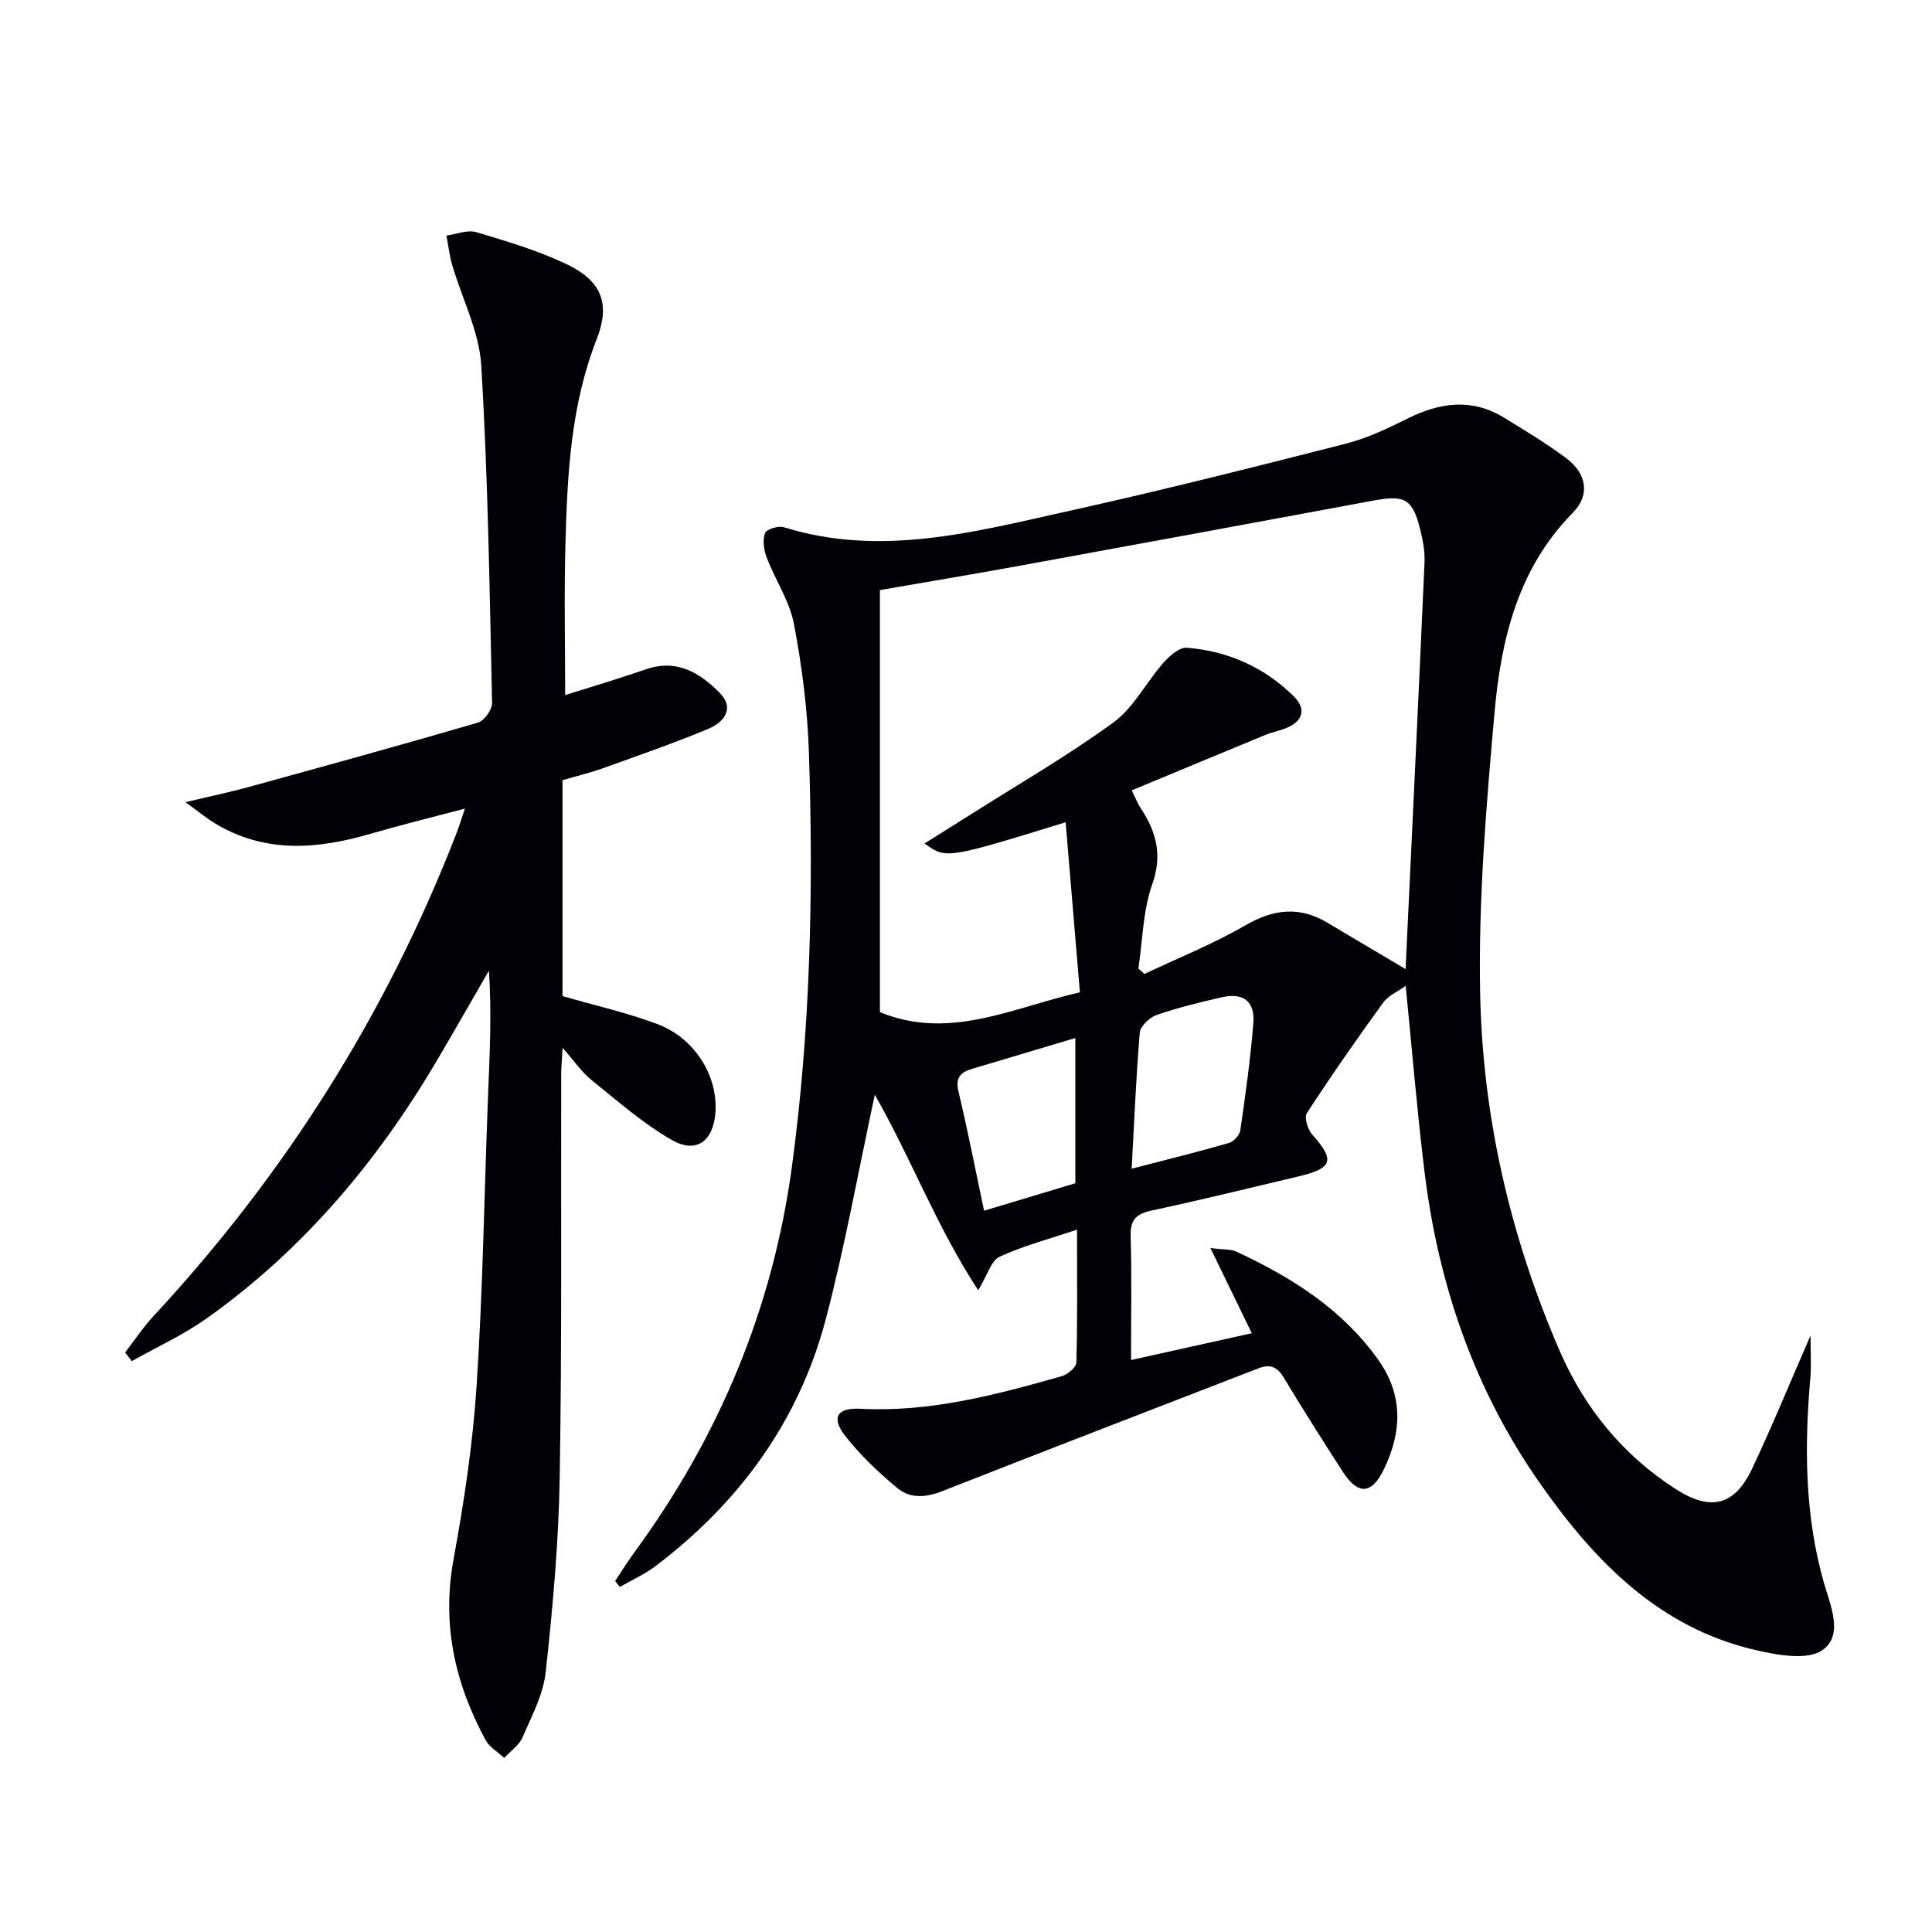
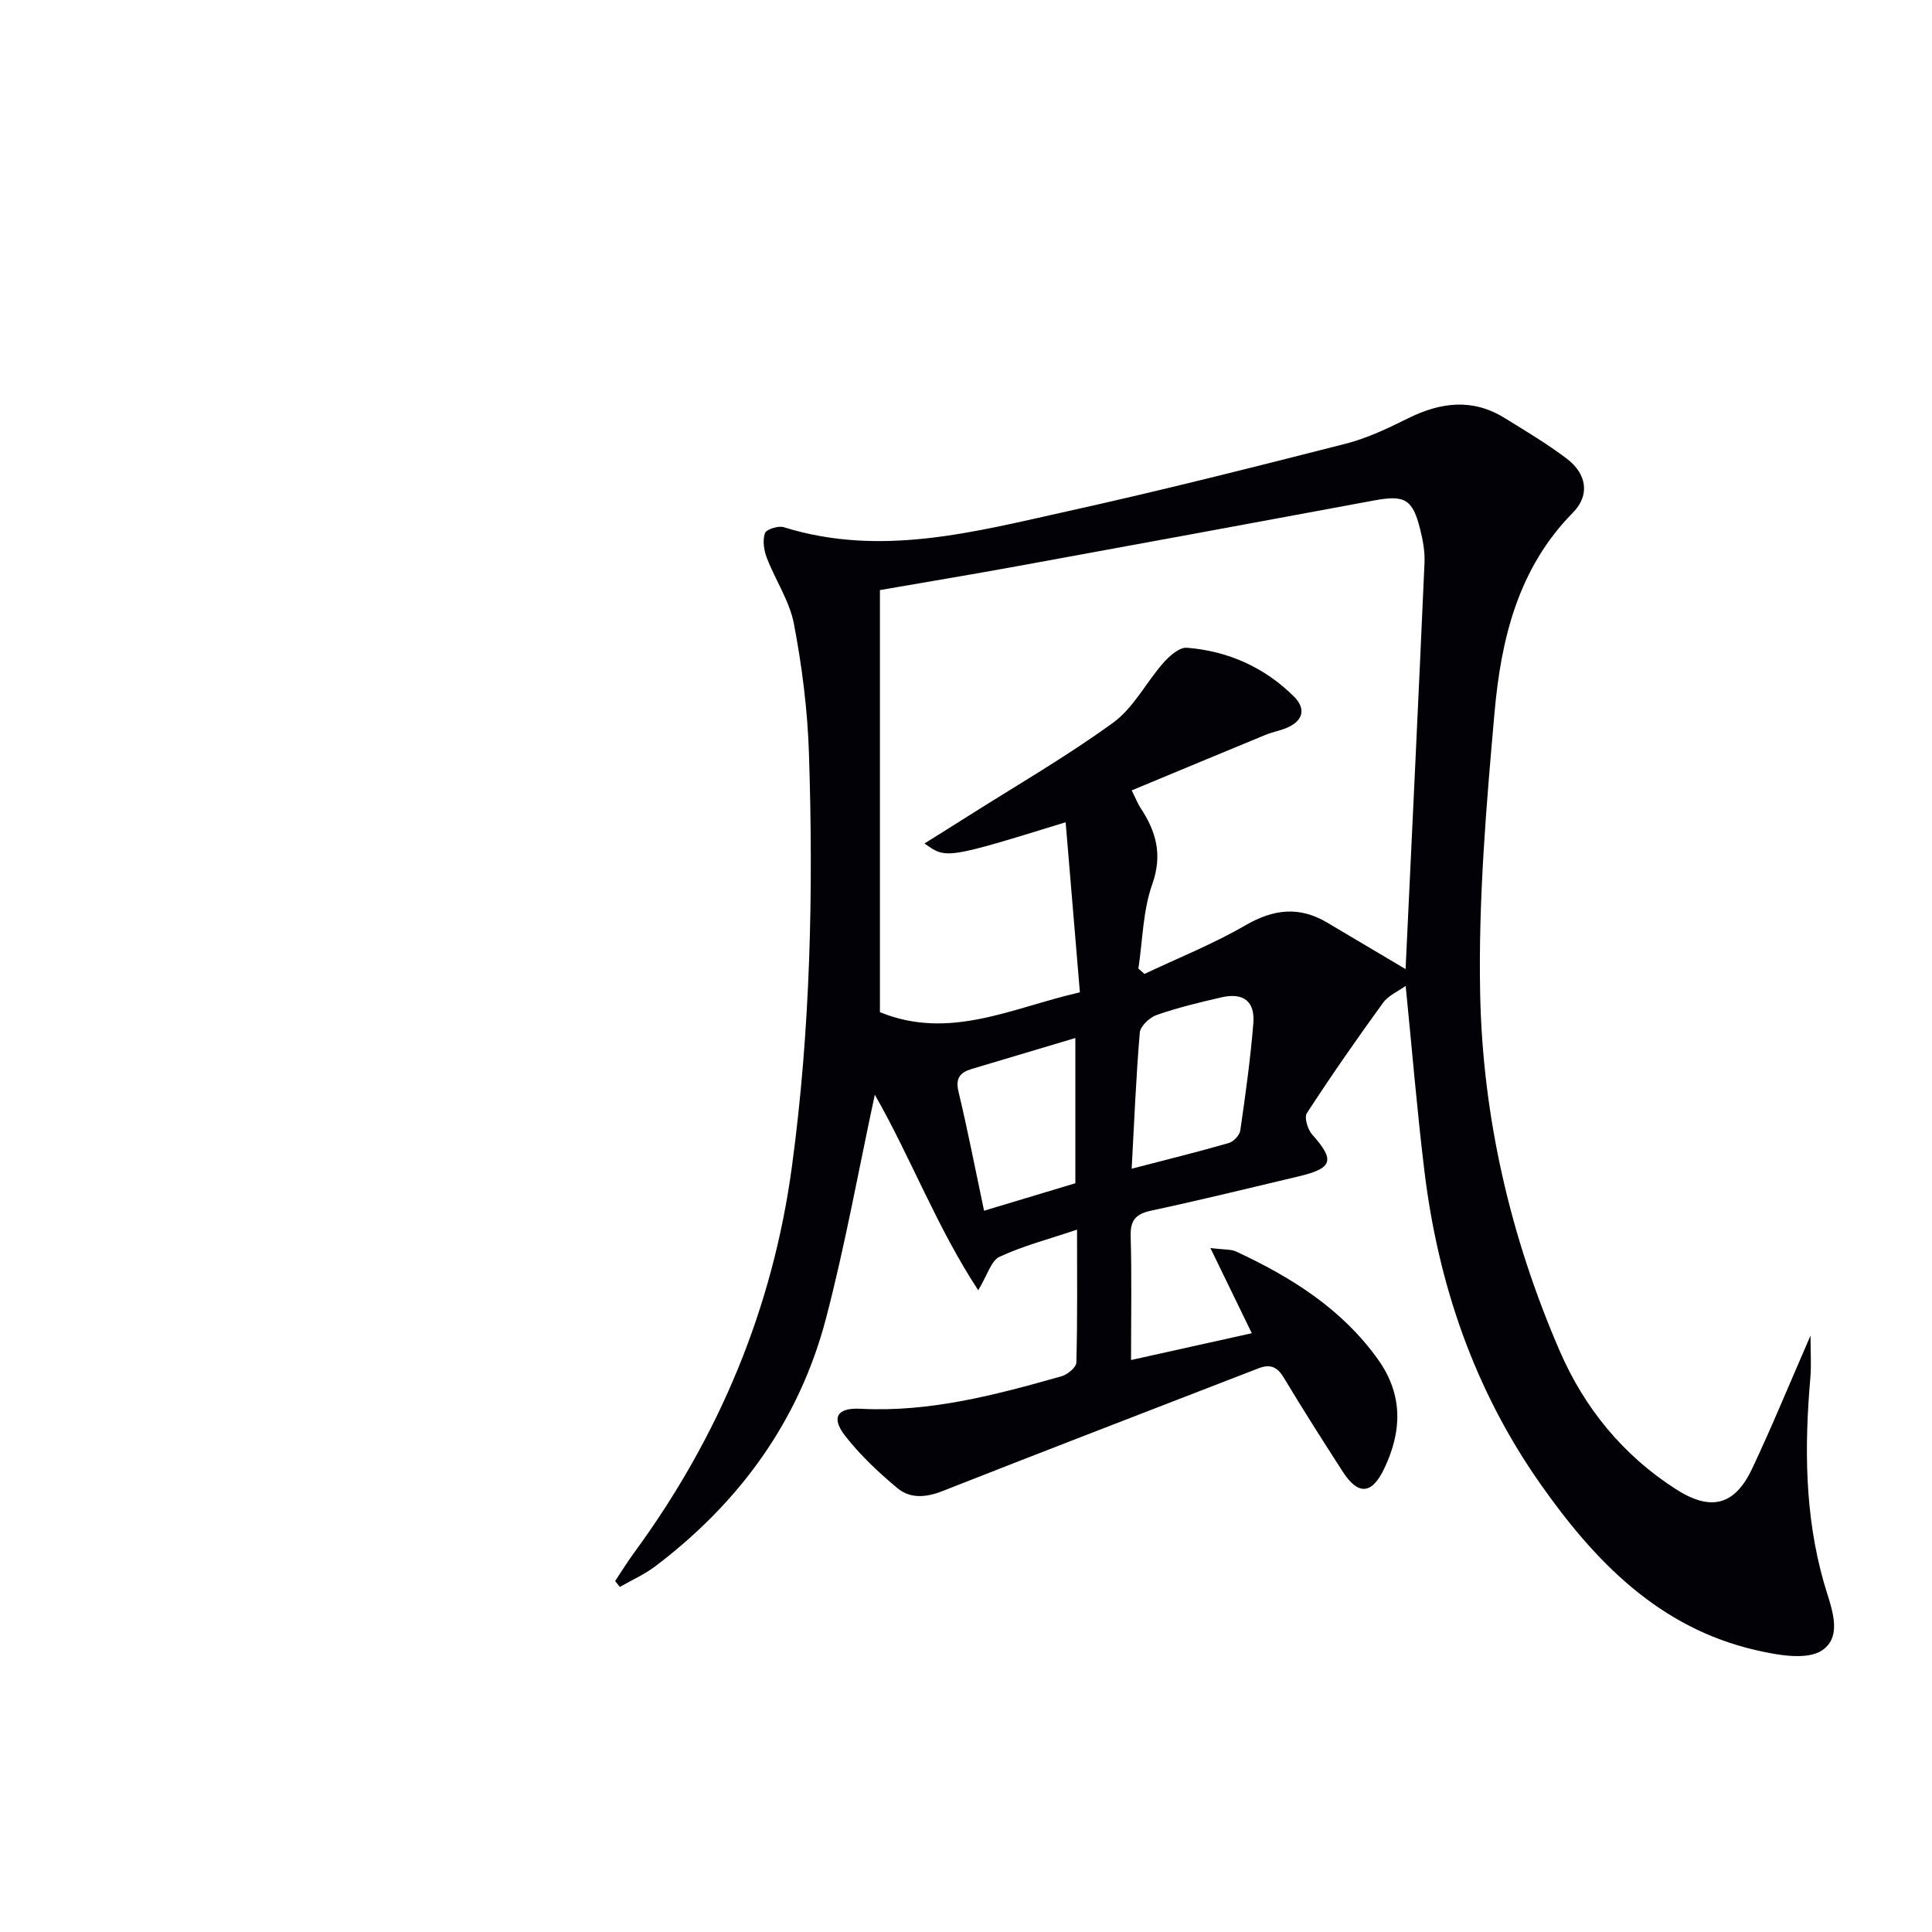
<svg xmlns="http://www.w3.org/2000/svg" enable-background="new 0 0 400 400" viewBox="0 0 400 400">
  <path d="m127.36 327.33c1.33-1.99 2.58-4.03 4-5.96 17.51-23.91 28.63-50.46 32.6-79.85 3.85-28.42 4.46-57.03 3.52-85.65-.29-8.93-1.43-17.9-3.1-26.68-.9-4.75-3.86-9.09-5.63-13.72-.6-1.56-.89-3.59-.38-5.08.28-.8 2.77-1.59 3.9-1.24 20.05 6.26 39.48.97 58.85-3.32 19.26-4.26 38.4-9.1 57.52-13.97 4.45-1.14 8.73-3.19 12.88-5.25 6.7-3.32 13.3-4.19 19.92-.11 4.38 2.69 8.82 5.35 12.92 8.44 4.15 3.14 4.88 7.56 1.3 11.19-11.38 11.54-14.88 26.21-16.23 41.36-1.72 19.35-3.37 38.84-2.98 58.23.51 25.55 6.25 50.37 16.45 73.93 5.12 11.83 13.08 21.61 24.06 28.66 7.21 4.63 12.16 3.44 15.78-4.2 4.09-8.66 7.72-17.53 12.11-27.6 0 3.72.18 6.21-.03 8.68-1.25 14.33-1.19 28.53 2.81 42.54 1.34 4.69 4.13 10.85-.34 13.92-3.13 2.15-9.22 1.03-13.68.01-20.13-4.6-33.45-18.41-44.75-34.52-13.65-19.45-21.11-41.3-23.96-64.76-1.52-12.52-2.55-25.09-3.87-38.26-1.51 1.1-3.58 1.96-4.7 3.52-5.44 7.48-10.72 15.08-15.76 22.83-.58.9.18 3.39 1.11 4.43 4.74 5.31 4.29 6.98-2.82 8.66-10.16 2.41-20.31 4.9-30.52 7.09-3.19.69-4.35 1.97-4.25 5.31.24 8.13.08 16.28.08 25.62 8.69-1.93 16.75-3.71 25-5.55-2.92-6-5.46-11.24-8.57-17.64 2.91.37 4.27.23 5.34.73 11.43 5.32 21.92 11.88 29.41 22.41 5.21 7.33 4.9 14.93 1.19 22.63-2.56 5.31-5.39 5.42-8.56.5-4.14-6.43-8.26-12.89-12.19-19.44-1.37-2.28-2.85-2.85-5.27-1.91-21.79 8.46-43.63 16.82-65.38 25.4-3.44 1.36-6.7 1.6-9.36-.62-3.91-3.26-7.7-6.83-10.82-10.84-2.93-3.77-1.64-5.84 3.21-5.58 14.37.76 28.01-2.88 41.61-6.73 1.24-.35 3.04-1.84 3.07-2.84.24-8.94.14-17.89.14-27.51-5.79 1.94-11.12 3.33-16.04 5.61-1.76.81-2.51 3.8-4.42 6.93-8.61-13.11-13.91-27.37-21.41-40.48-3.39 15.74-6.15 31.21-10.12 46.36-5.56 21.18-17.9 38.07-35.3 51.25-2.25 1.71-4.91 2.88-7.37 4.3-.33-.43-.65-.83-.97-1.23zm163.65-126.69c1.34-28.36 2.69-56.25 3.92-84.15.1-2.27-.33-4.64-.89-6.86-1.58-6.34-3.2-7.19-9.58-6.01-24.48 4.55-48.96 9.06-73.45 13.53-9.58 1.75-19.2 3.35-28.83 5.02v87.39c14.47 5.9 27.34-.91 41.4-4.11-1-11.99-1.97-23.48-2.95-35.21-24.74 7.62-24.74 7.62-29.22 4.39 3.11-1.95 6.01-3.75 8.89-5.58 10.11-6.41 20.52-12.42 30.18-19.44 4.22-3.07 6.81-8.32 10.38-12.37 1.26-1.43 3.32-3.26 4.88-3.13 8.52.68 16.06 4.04 22.17 10.11 2.41 2.4 2.01 4.85-1.22 6.35-1.49.69-3.17.95-4.69 1.58-9.18 3.78-18.33 7.6-27.69 11.49.91 1.84 1.26 2.77 1.79 3.58 3.26 4.91 4.64 9.71 2.46 15.86-1.94 5.47-1.98 11.61-2.87 17.45.42.37.84.74 1.26 1.11 7-3.31 14.24-6.2 20.91-10.07 5.8-3.36 11.13-3.98 16.88-.58 5.42 3.21 10.82 6.42 16.27 9.65zm-56.71 41.33c7.06-1.84 13.62-3.45 20.11-5.32.99-.28 2.24-1.61 2.38-2.6 1.07-7.38 2.1-14.77 2.7-22.19.37-4.58-2.09-6.41-6.61-5.37-4.51 1.04-9.04 2.13-13.41 3.65-1.46.51-3.38 2.31-3.49 3.66-.78 9.21-1.15 18.46-1.68 28.17zm-30.56 8.7c6.66-2.01 12.81-3.86 18.9-5.69 0-9.99 0-19.67 0-30.07-7.5 2.24-14.47 4.33-21.44 6.4-2.42.72-3.43 1.89-2.75 4.72 1.89 7.89 3.43 15.86 5.29 24.64z" fill="#010106" />
-   <path d="m117.01 143.91c5.49-1.74 11.17-3.41 16.76-5.35 6.36-2.2 11.14.75 15.22 4.87 3.23 3.26.86 6.11-2.29 7.44-7.19 3.01-14.57 5.56-21.9 8.2-2.65.95-5.4 1.6-8.34 2.46v44.7c6.67 1.93 13.32 3.42 19.63 5.79 7.8 2.93 12.59 10.8 12.03 18.34-.44 5.89-3.93 8.57-9.01 5.67-5.97-3.41-11.25-8.08-16.65-12.43-2.02-1.63-3.54-3.89-5.98-6.65-.13 2.48-.29 4.03-.29 5.58-.07 27.83.16 55.66-.31 83.49-.23 13.42-1.44 26.85-2.9 40.2-.51 4.64-2.91 9.13-4.82 13.52-.71 1.64-2.48 2.82-3.77 4.21-1.3-1.21-3.03-2.18-3.83-3.65-6.36-11.72-9.13-23.97-6.66-37.45 2.18-11.9 4-23.94 4.78-36 1.29-19.75 1.58-39.57 2.34-59.36.34-8.76.81-17.51.21-26.53-3.6 6.23-7.16 12.48-10.81 18.67-12.32 20.9-27.68 39.13-47.53 53.26-4.86 3.46-10.38 5.97-15.6 8.92-.46-.6-.93-1.2-1.39-1.8 1.97-2.53 3.75-5.23 5.92-7.57 27.25-29.36 48.24-62.62 62.71-99.98.53-1.37.96-2.79 1.73-5.05-6.98 1.85-13.33 3.4-19.6 5.23-11.06 3.23-21.9 4.07-32.25-2.23-1.62-.99-3.1-2.22-6.01-4.33 5.37-1.28 9.28-2.09 13.12-3.15 15.84-4.36 31.68-8.71 47.45-13.33 1.3-.38 2.94-2.7 2.91-4.08-.52-23.29-.84-46.59-2.24-69.84-.42-7.05-4-13.89-6.03-20.86-.57-1.96-.79-4.03-1.18-6.05 2.07-.28 4.35-1.24 6.17-.7 6.34 1.88 12.76 3.79 18.7 6.62 7.24 3.46 9.15 8.13 6.21 15.62-5.34 13.63-6.04 27.85-6.44 42.13-.29 10.28-.06 20.59-.06 31.47z" fill="#010106" />
</svg>